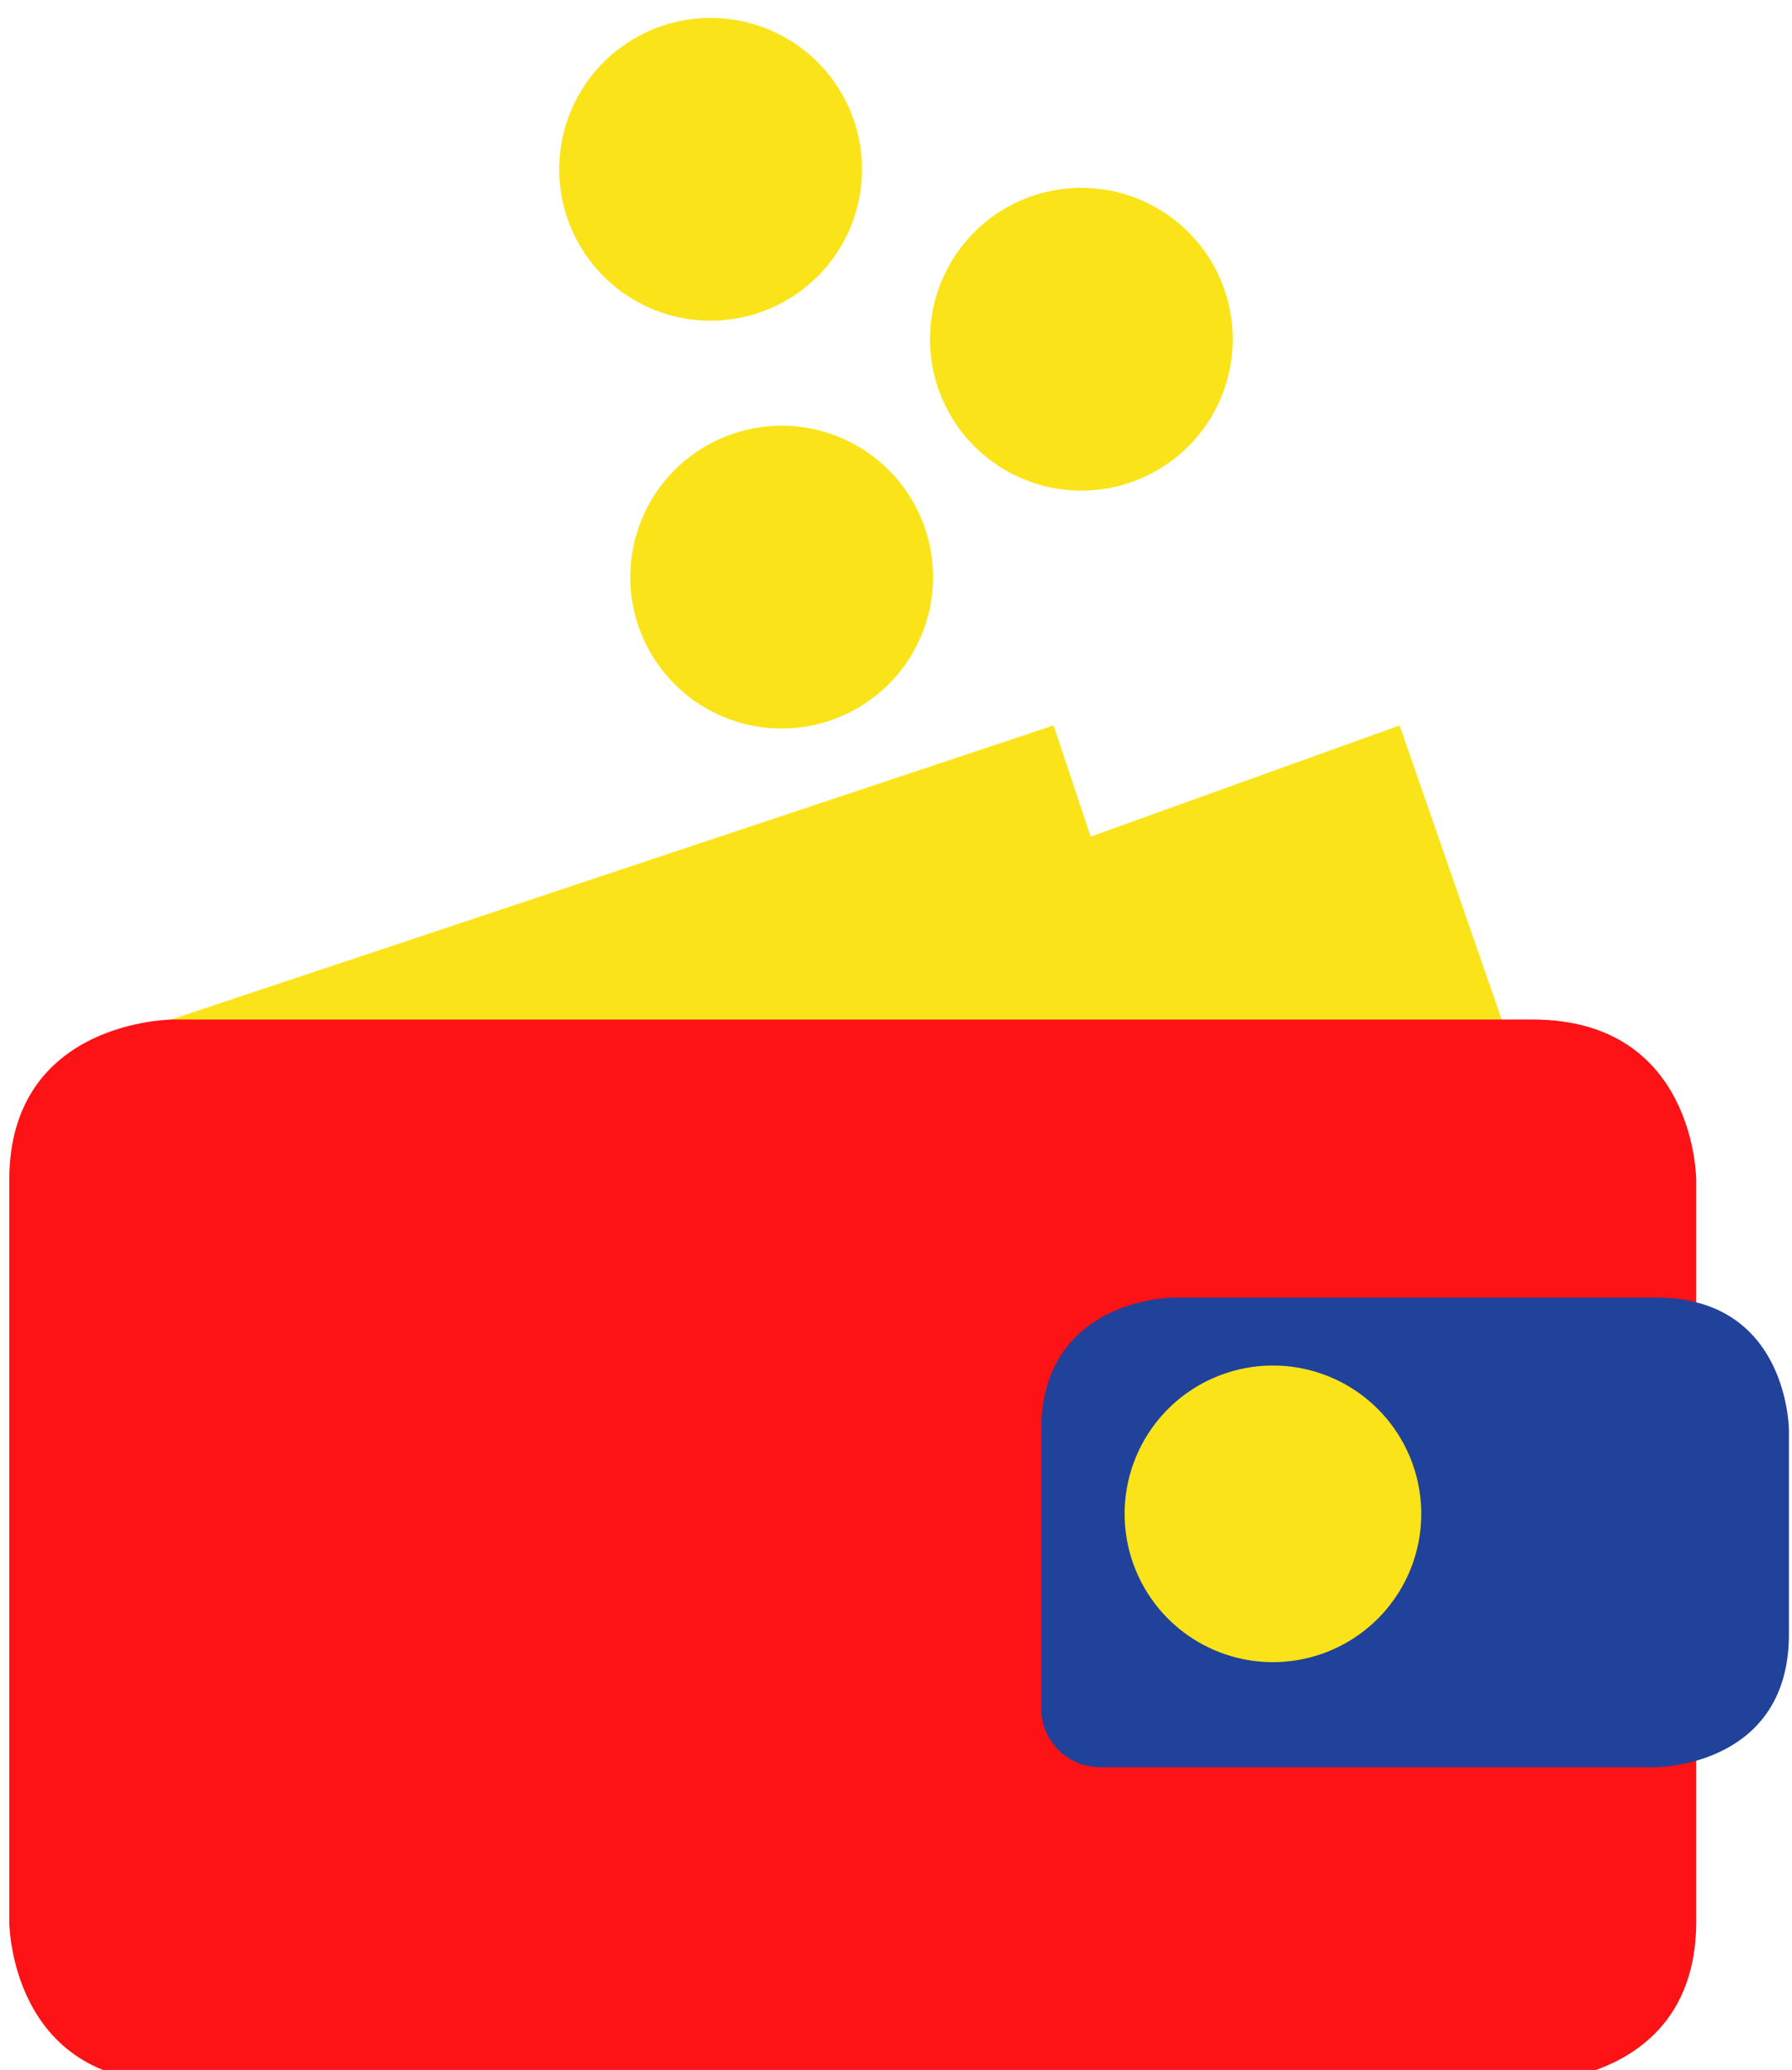
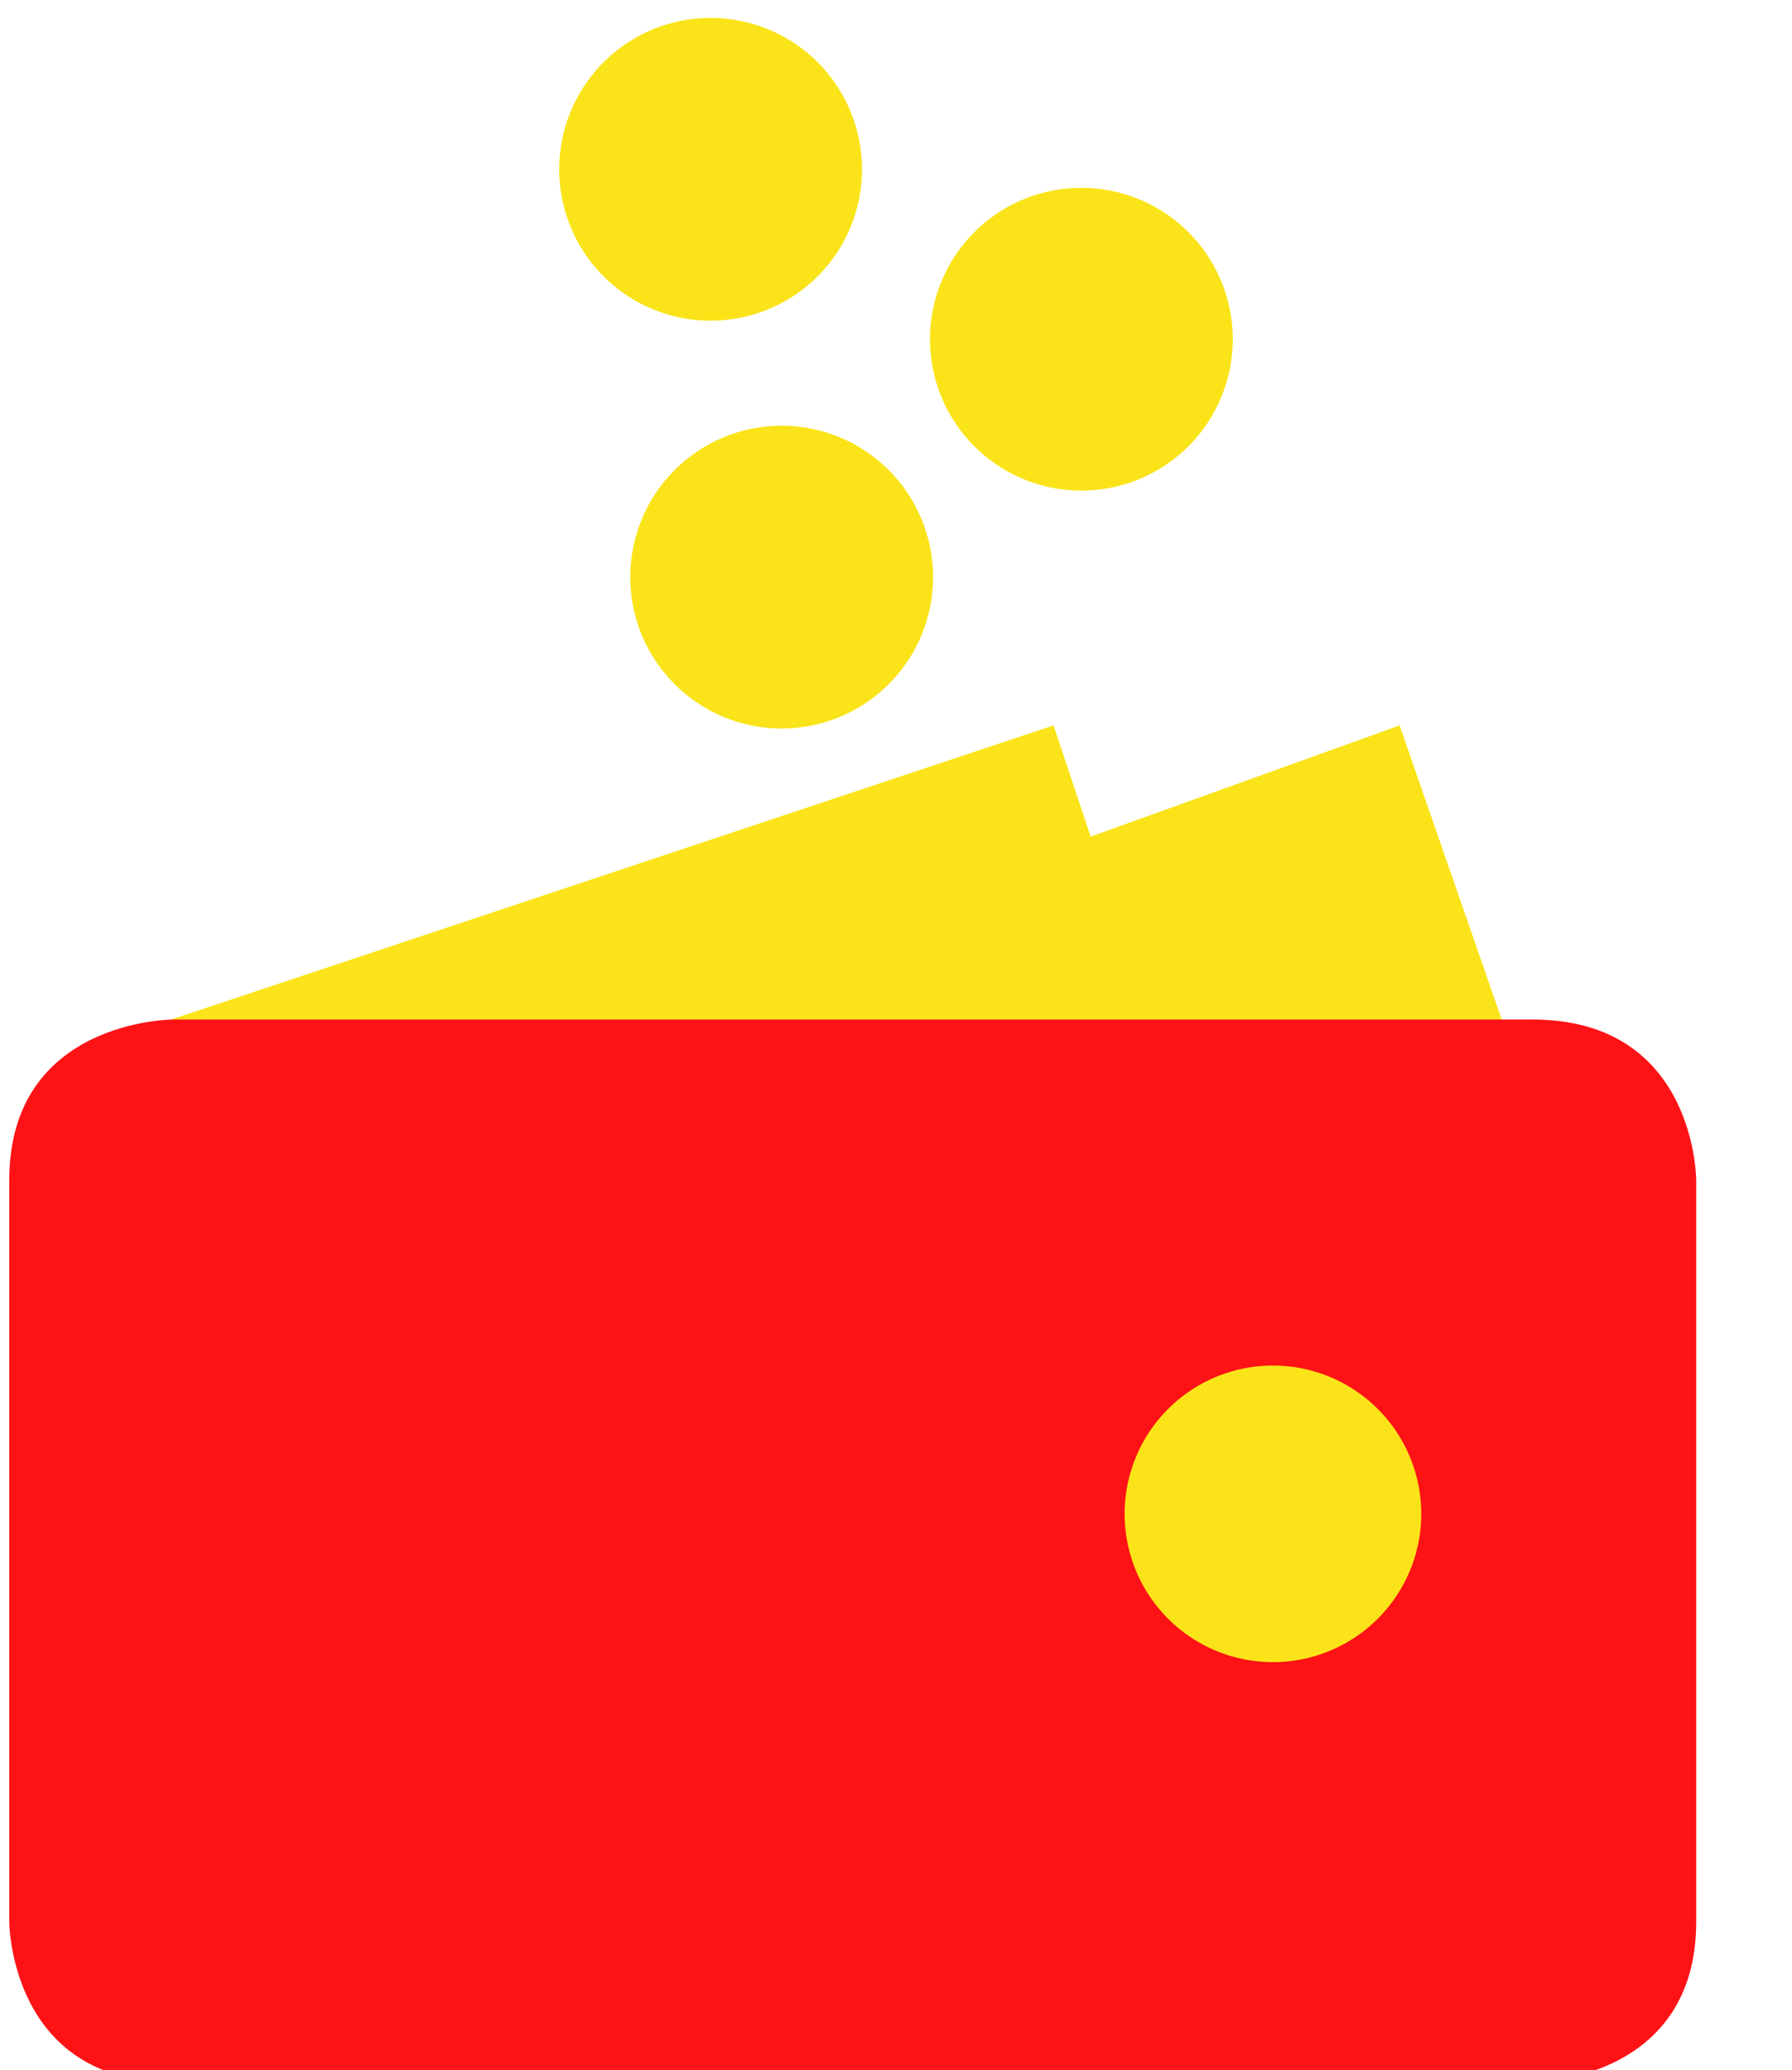
<svg xmlns="http://www.w3.org/2000/svg" width="58" height="67" version="1.1" viewBox="0 0 58 67">
  <path d="m23 0.58a4.9 4.9 0 1 0 4.9 4.9 4.9 4.9 0 0 0-4.9-4.9zm12 5.5a4.9 4.9 0 1 0 4.9 4.9 4.9 4.9 0 0 0-4.9-4.9zm-9.7 7.7a4.9 4.9 0 1 0 4.9 4.9 4.9 4.9 0 0 0-4.9-4.9zm8.8 9.7-30 10 5.9 17 10-3.6 1.2 3.6 30-10-5.9-17-10 3.6z" fill="#fae419" />
  <path d="m5.6 33s-5.3 0-5.3 5.2v24s0 5.2 5.3 5.2h44s5.3 0 5.3-5.2v-24s0-5.2-5.3-5.2z" fill="#fd1216" />
-   <path d="m38 42s-4.3 0-4.3 4.3v9a1.9 1.9 0 0 0 1.9 1.9h18s4.3 0 4.3-4.3v-6.6s0-4.3-4.3-4.3z" fill="#20429b" />
  <path d="m46 49a4.8 4.8 0 1 1-4.8-4.8 4.8 4.8 0 0 1 4.8 4.8" fill="#fae419" />
</svg>